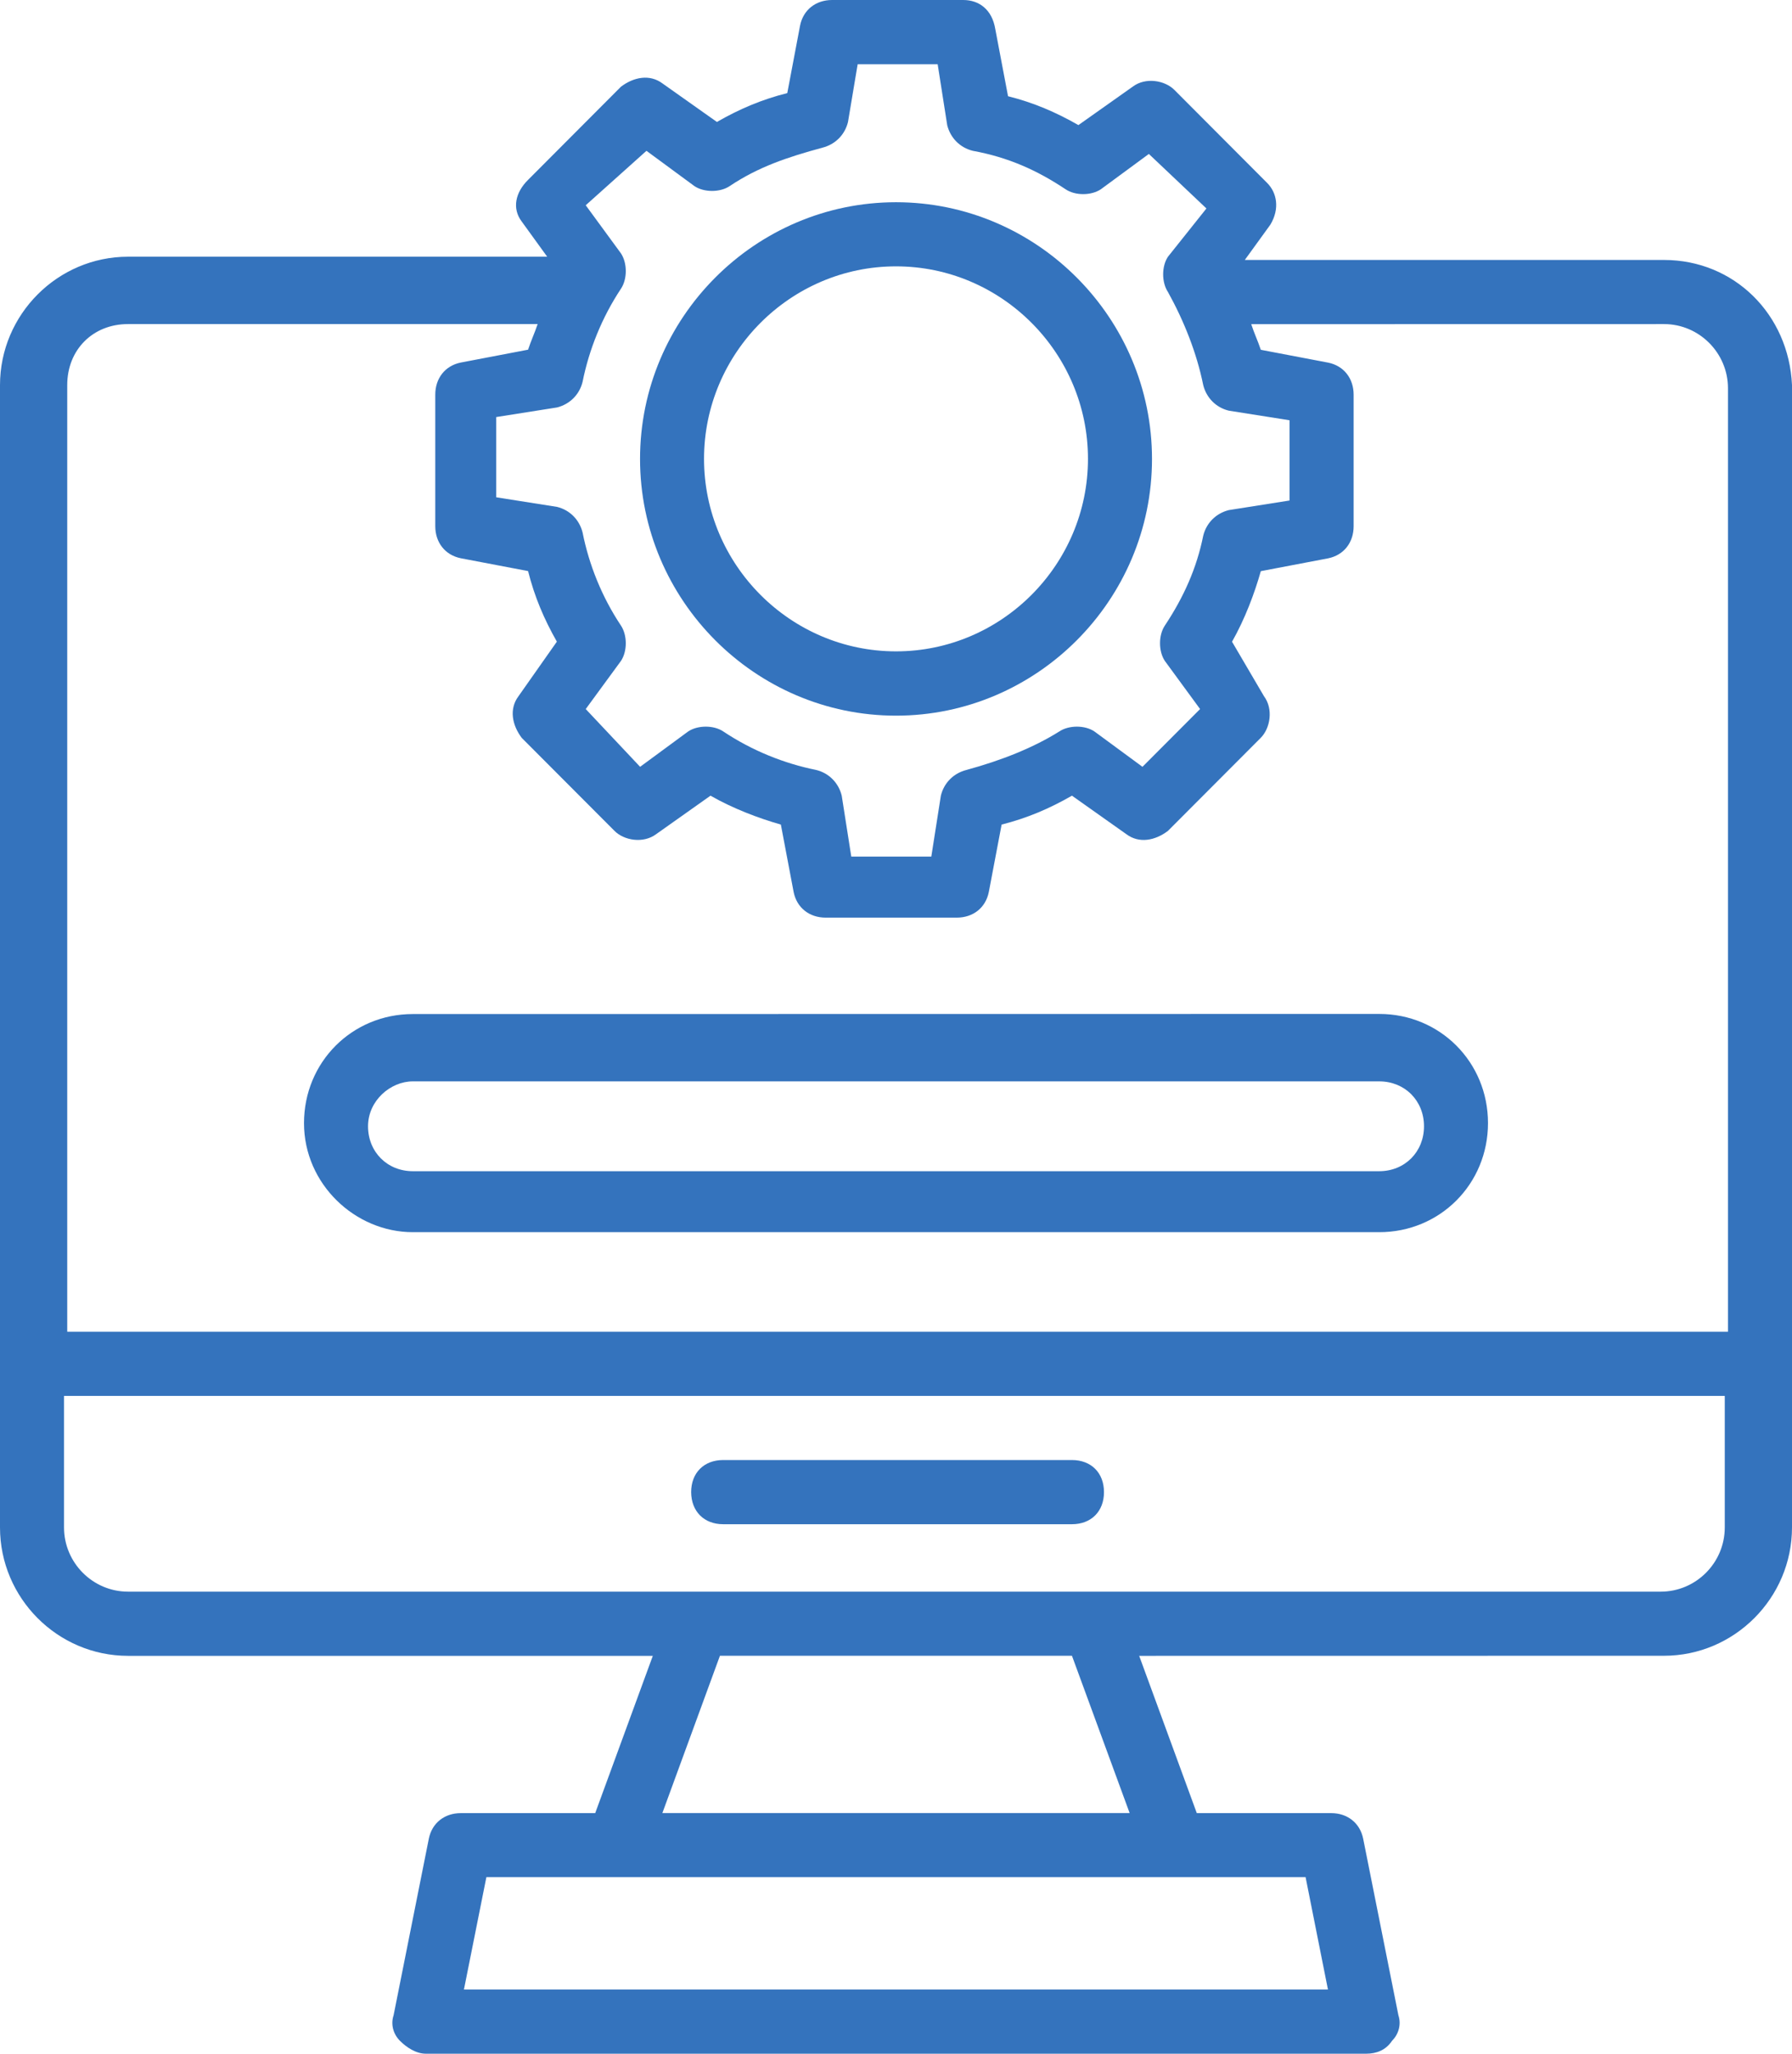
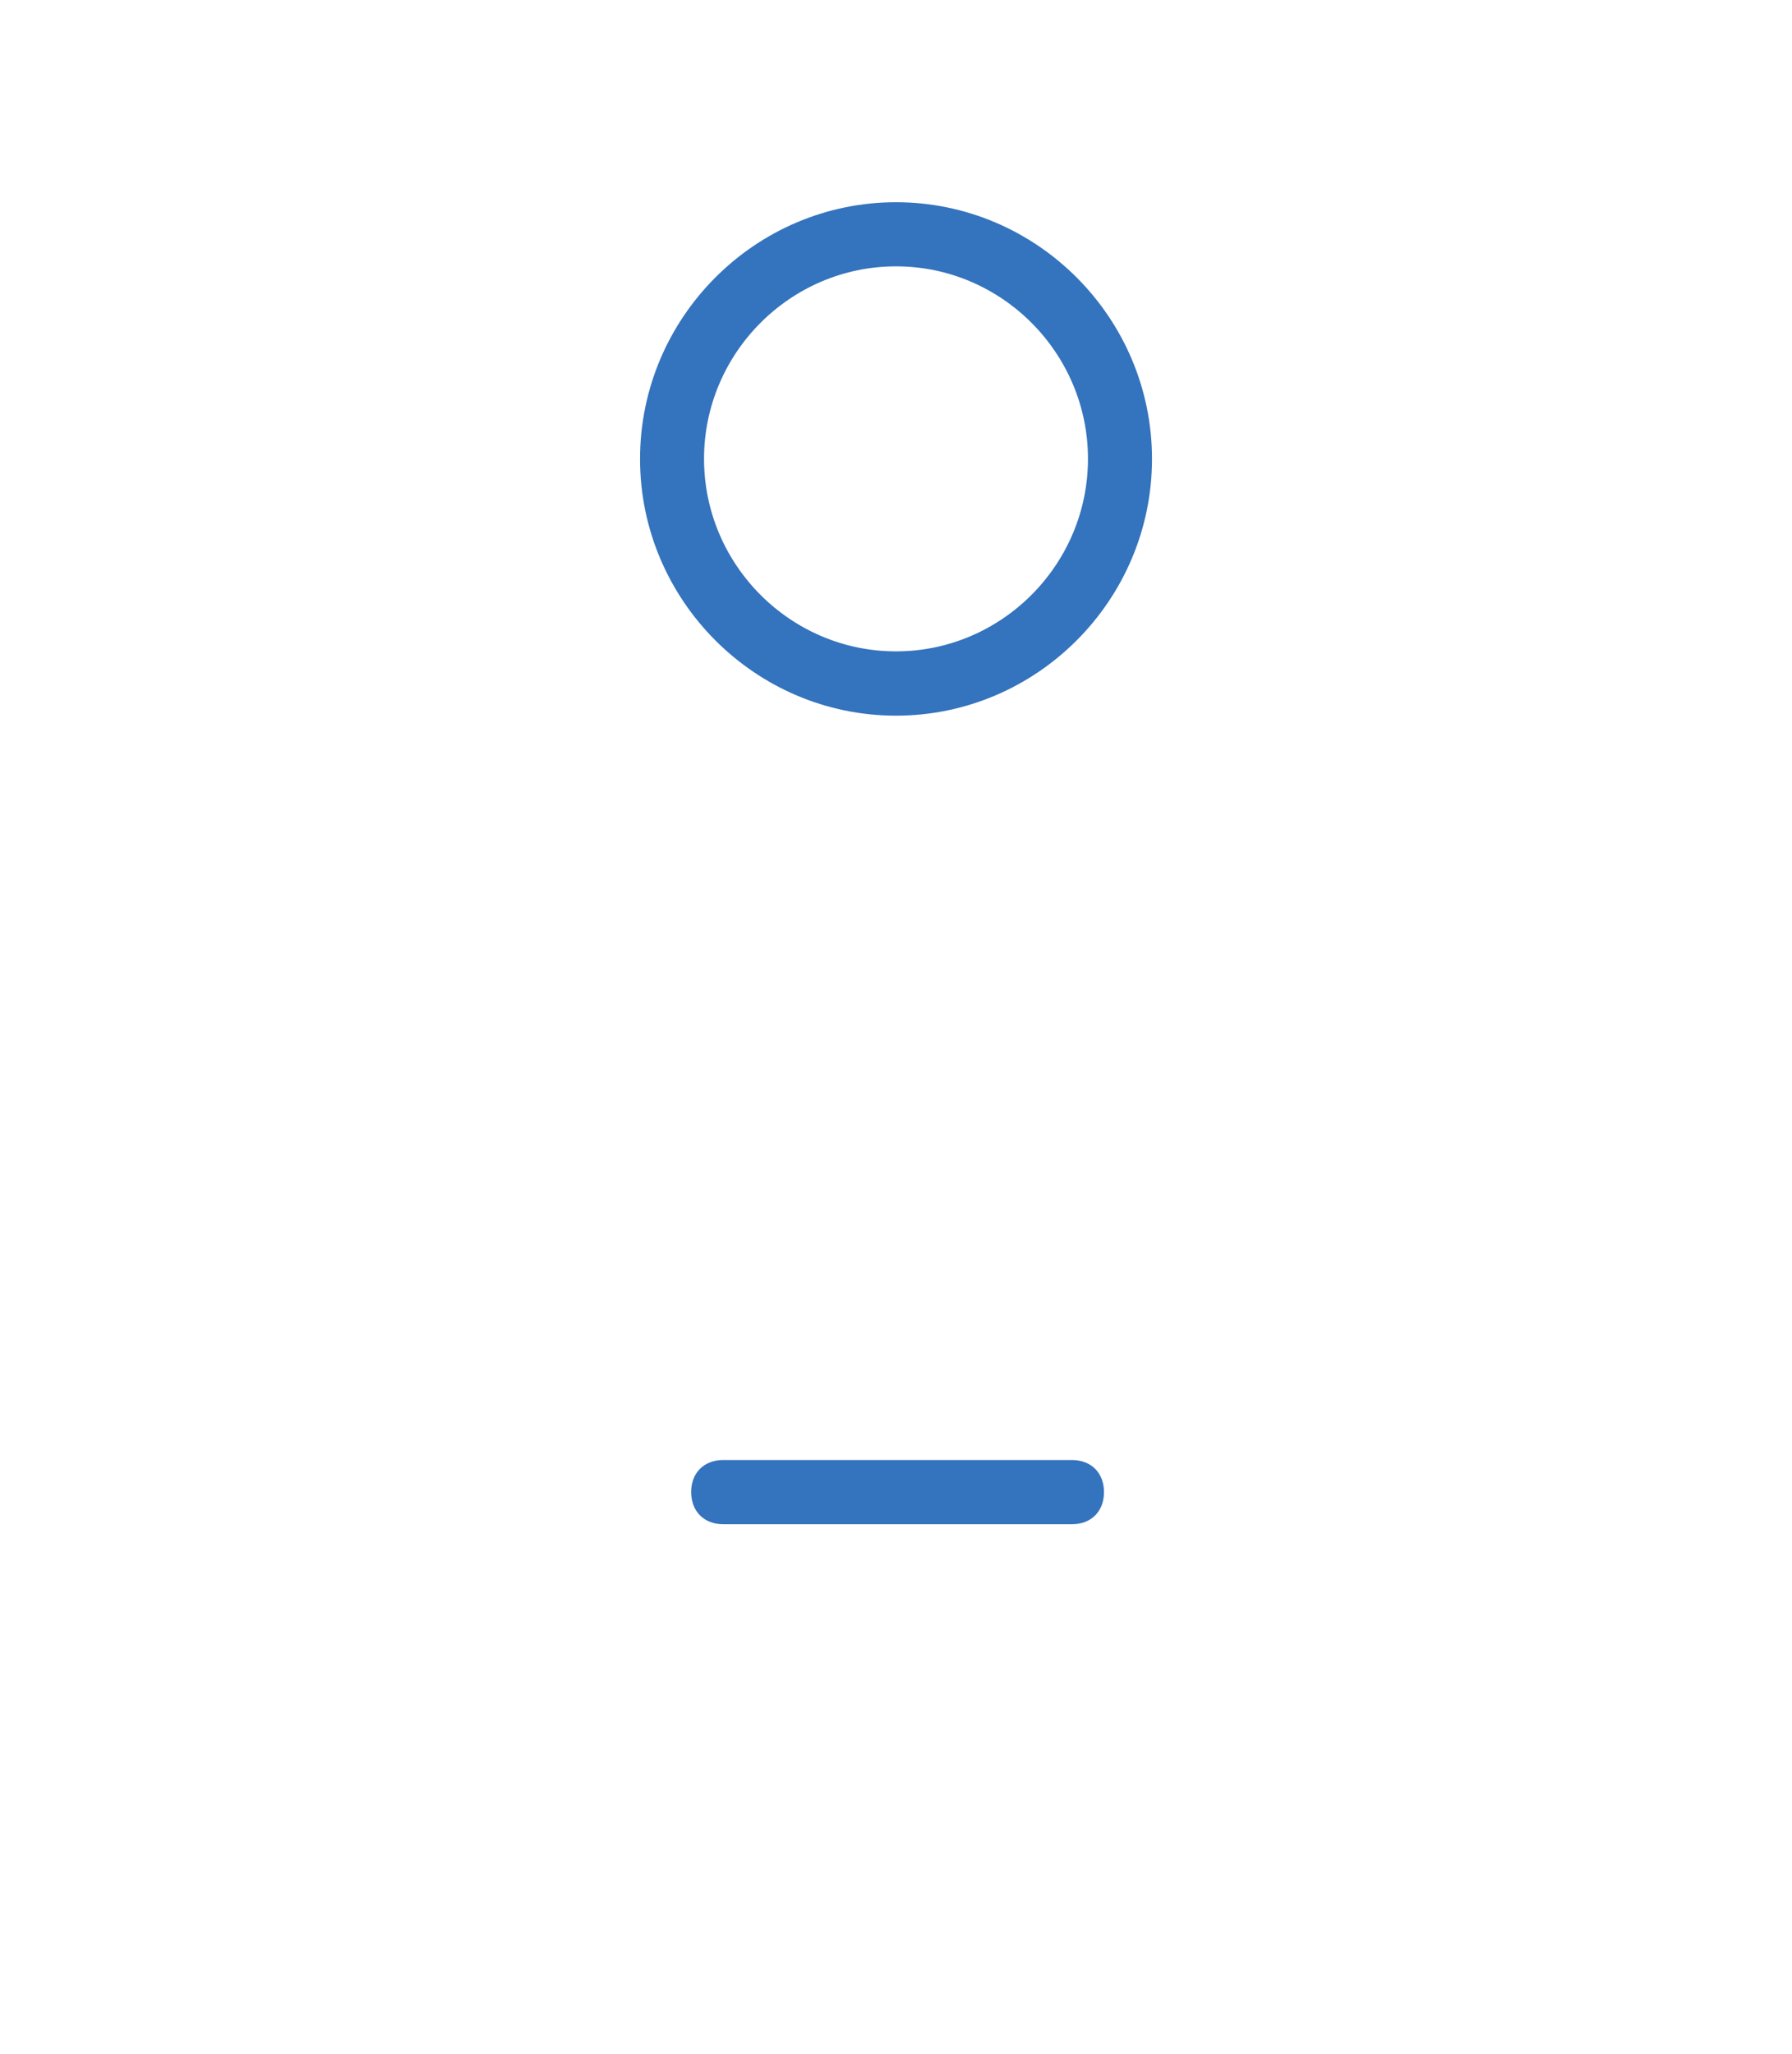
<svg xmlns="http://www.w3.org/2000/svg" width="48" height="55" viewBox="0 0 48 55" fill="none">
  <path d="M24 19.166C27.772 19.166 30.857 16.073 30.857 12.291C30.857 8.509 27.772 5.416 24 5.416C20.228 5.416 17.144 8.509 17.144 12.291C17.144 16.071 20.228 19.166 24 19.166ZM24 7.133C26.829 7.133 29.142 9.452 29.142 12.288C29.142 15.124 26.829 17.444 24 17.444C21.172 17.444 18.858 15.124 18.858 12.288C18.858 9.455 21.172 7.133 24 7.133Z" fill="#3473BD" />
-   <path d="M44.571 6.962H33.343L34.028 6.016C34.286 5.586 34.2 5.156 33.941 4.899L31.456 2.407C31.199 2.15 30.684 2.063 30.342 2.32L28.886 3.35C28.285 3.007 27.686 2.748 27.001 2.577L26.658 0.771C26.572 0.257 26.227 0 25.801 0H22.288C21.859 0 21.516 0.257 21.43 0.687L21.088 2.493C20.403 2.665 19.802 2.922 19.203 3.266L17.747 2.236C17.404 1.979 16.975 2.063 16.633 2.322L14.147 4.815C13.8 5.156 13.714 5.586 13.972 5.929L14.657 6.875H3.429C1.545 6.875 0 8.422 0 10.314V40.907C0 42.797 1.542 44.345 3.429 44.345H17.486L15.943 48.557H12.344C11.915 48.557 11.572 48.814 11.486 49.244L10.543 53.97C10.457 54.227 10.543 54.486 10.715 54.657C10.887 54.829 11.144 55 11.4 55H36.6C36.856 55 37.115 54.913 37.285 54.657C37.457 54.484 37.541 54.227 37.457 53.97L36.514 49.244C36.427 48.814 36.085 48.557 35.656 48.557H32.057L30.514 44.345L44.571 44.343C46.455 44.343 48 42.797 48 40.905V10.312C47.914 8.422 46.455 6.962 44.571 6.962ZM17.316 4.039L18.602 4.985C18.858 5.156 19.287 5.156 19.543 4.985C20.314 4.469 21.085 4.212 22.029 3.955C22.371 3.869 22.63 3.612 22.714 3.268L22.973 1.72H25.116L25.372 3.353C25.458 3.696 25.715 3.955 26.057 4.039C27.001 4.212 27.772 4.555 28.543 5.069C28.799 5.242 29.228 5.242 29.487 5.069L30.773 4.123L32.315 5.583L31.285 6.875C31.113 7.132 31.113 7.562 31.285 7.821C31.714 8.595 32.056 9.454 32.229 10.312C32.315 10.655 32.571 10.914 32.914 10.998L34.542 11.255V13.404L32.914 13.661C32.571 13.748 32.313 14.005 32.229 14.348C32.056 15.207 31.714 15.981 31.201 16.754C31.029 17.011 31.029 17.441 31.201 17.7L32.145 18.989L30.602 20.536L29.316 19.59C29.06 19.417 28.631 19.417 28.373 19.59C27.688 20.02 26.831 20.363 25.887 20.62C25.544 20.707 25.286 20.963 25.202 21.307L24.946 22.94H22.802L22.546 21.307C22.46 20.963 22.204 20.704 21.861 20.62C21.004 20.447 20.146 20.104 19.375 19.59C19.119 19.417 18.69 19.417 18.432 19.59L17.146 20.536L15.689 18.989L16.633 17.7C16.805 17.443 16.805 17.013 16.633 16.754C16.118 15.981 15.776 15.121 15.605 14.261C15.519 13.918 15.263 13.659 14.921 13.575L13.292 13.318V11.169L14.921 10.912C15.263 10.825 15.522 10.568 15.605 10.225C15.778 9.365 16.12 8.506 16.633 7.732C16.805 7.475 16.805 7.046 16.633 6.786L15.689 5.497L17.316 4.039ZM3.429 8.679H14.401C14.315 8.936 14.229 9.109 14.145 9.365L12.344 9.709C11.915 9.795 11.659 10.139 11.659 10.568V14.091C11.659 14.521 11.915 14.864 12.344 14.951L14.145 15.294C14.317 15.981 14.574 16.583 14.916 17.184L13.889 18.644C13.632 18.987 13.716 19.417 13.975 19.761L16.461 22.253C16.717 22.51 17.232 22.596 17.575 22.34L19.031 21.309C19.632 21.653 20.317 21.912 20.916 22.083L21.258 23.889C21.344 24.318 21.687 24.575 22.115 24.575H25.629C26.058 24.575 26.4 24.318 26.486 23.889L26.829 22.083C27.514 21.91 28.115 21.653 28.713 21.309L30.17 22.34C30.512 22.596 30.941 22.512 31.283 22.253L33.769 19.761C34.026 19.504 34.112 18.987 33.856 18.644L33.001 17.186C33.343 16.583 33.602 15.897 33.772 15.296L35.573 14.953C36.002 14.866 36.258 14.523 36.258 14.093V10.57C36.258 10.141 36.002 9.797 35.573 9.711L33.772 9.368C33.685 9.111 33.599 8.938 33.515 8.681L44.571 8.679C45.514 8.679 46.285 9.452 46.285 10.398V35.665H1.801V10.312C1.801 9.368 2.486 8.679 3.429 8.679ZM35.57 53.281H12.427L13.028 50.272H34.971L35.57 53.281ZM30.258 48.555H17.742L19.284 44.343H28.713L30.258 48.555ZM46.199 40.907C46.199 41.853 45.428 42.626 44.484 42.626H3.429C2.486 42.626 1.715 41.853 1.715 40.907V37.384H46.199L46.199 40.907Z" fill="#3473BD" />
-   <path d="M11.058 32.999H36.943C38.571 32.999 39.857 31.71 39.857 30.077C39.857 28.444 38.571 27.154 36.943 27.154L11.058 27.157C9.429 27.157 8.143 28.446 8.143 30.079C8.143 31.712 9.515 32.999 11.058 32.999ZM11.058 28.96H36.943C37.628 28.96 38.143 29.476 38.143 30.163C38.143 30.85 37.628 31.366 36.943 31.366H11.058C10.373 31.366 9.858 30.85 9.858 30.163C9.858 29.476 10.459 28.96 11.058 28.96Z" fill="#3473BD" />
  <path d="M19.371 40.82H28.713C29.228 40.82 29.571 40.477 29.571 39.961C29.571 39.444 29.228 39.101 28.713 39.101H19.371C18.856 39.101 18.513 39.444 18.513 39.961C18.516 40.477 18.858 40.82 19.371 40.82Z" fill="#3473BD" />
</svg>